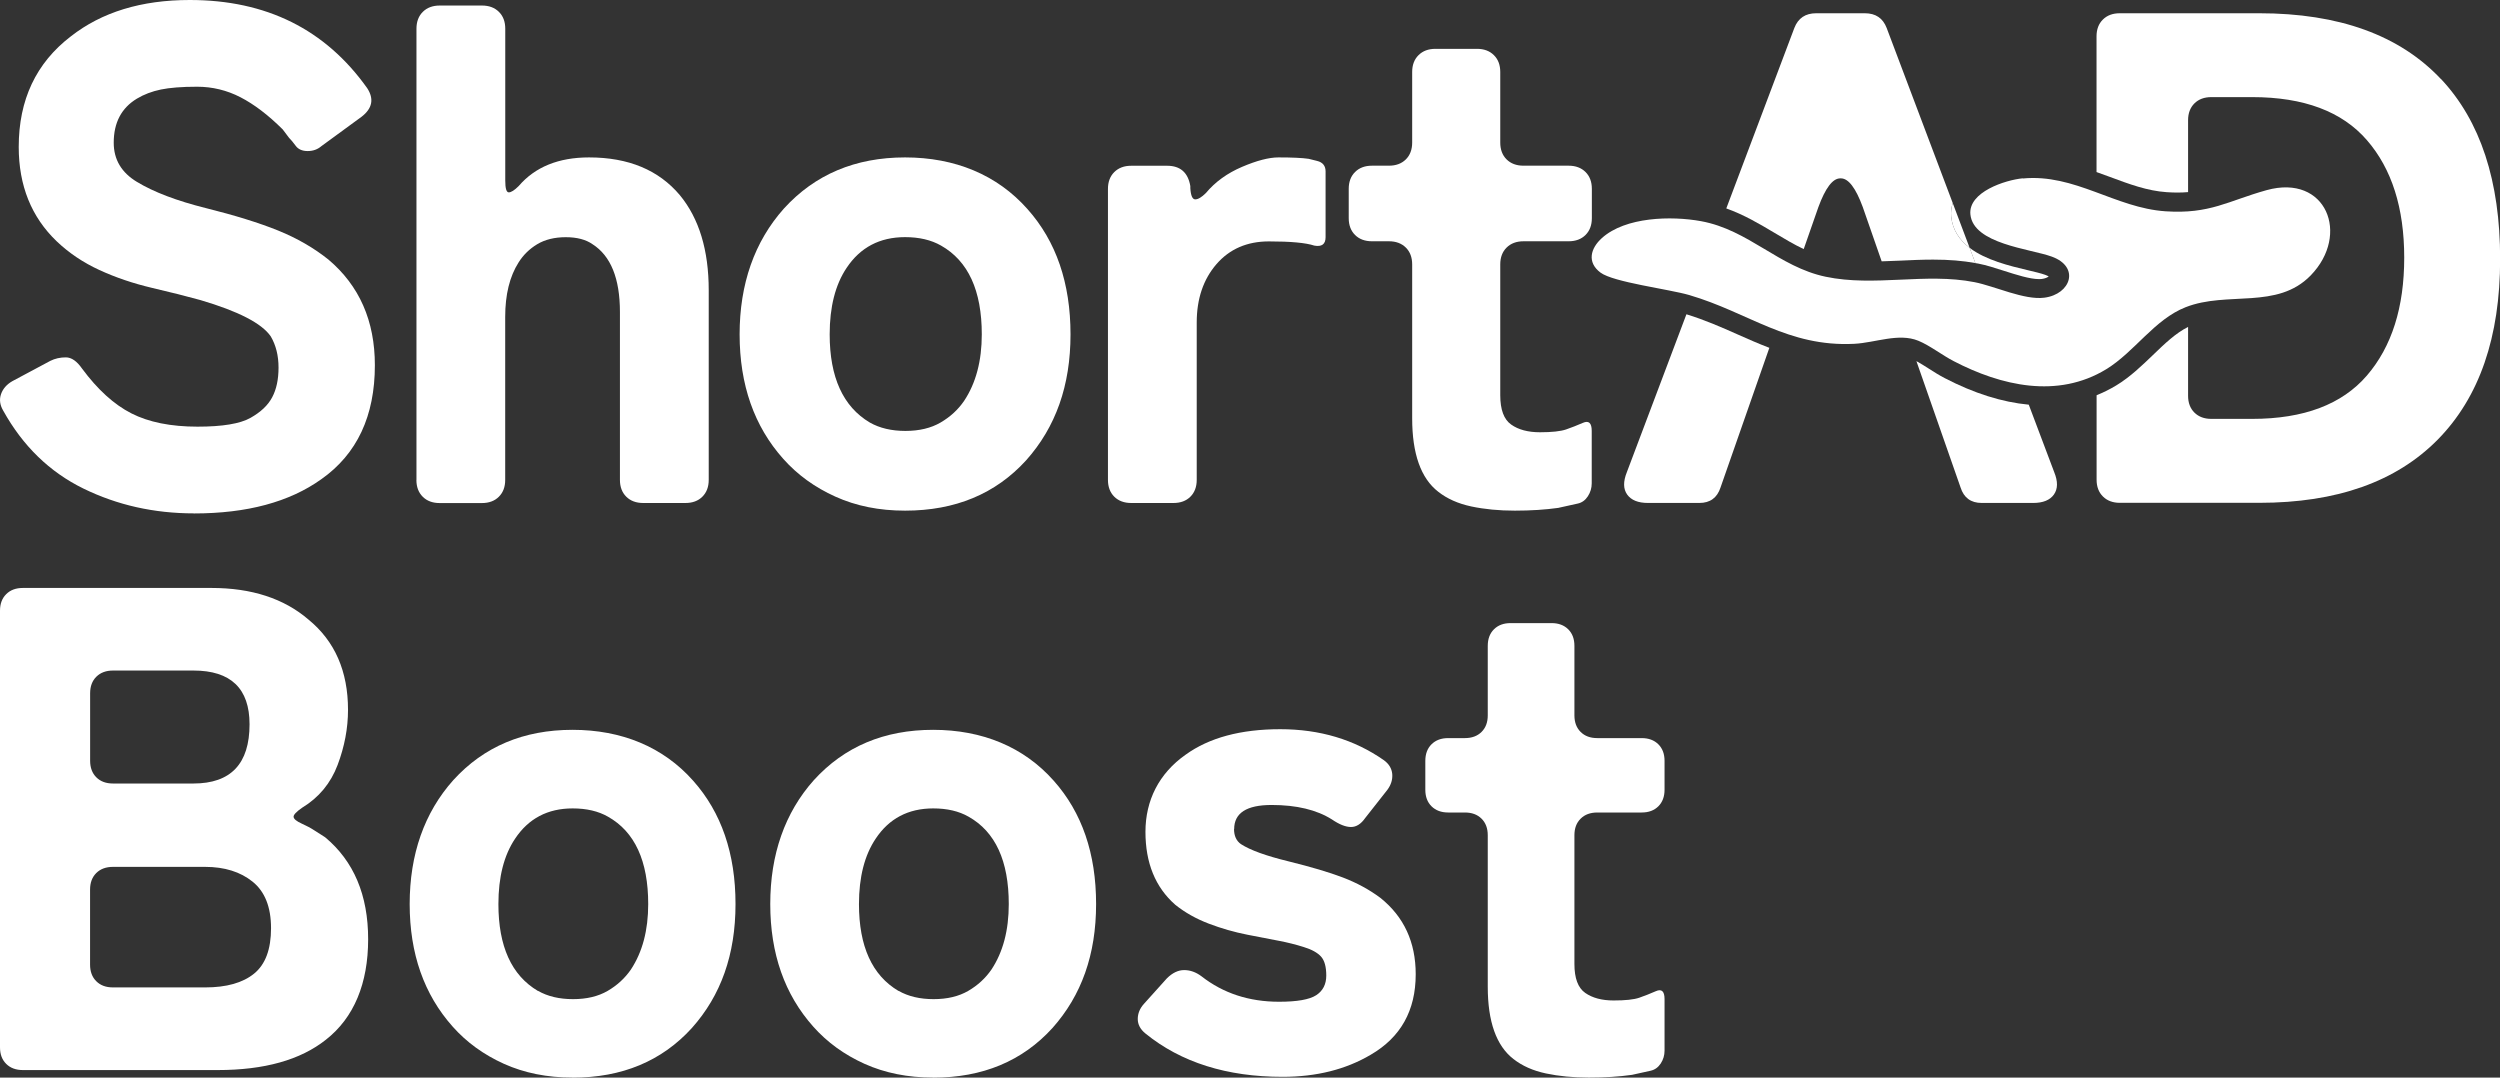
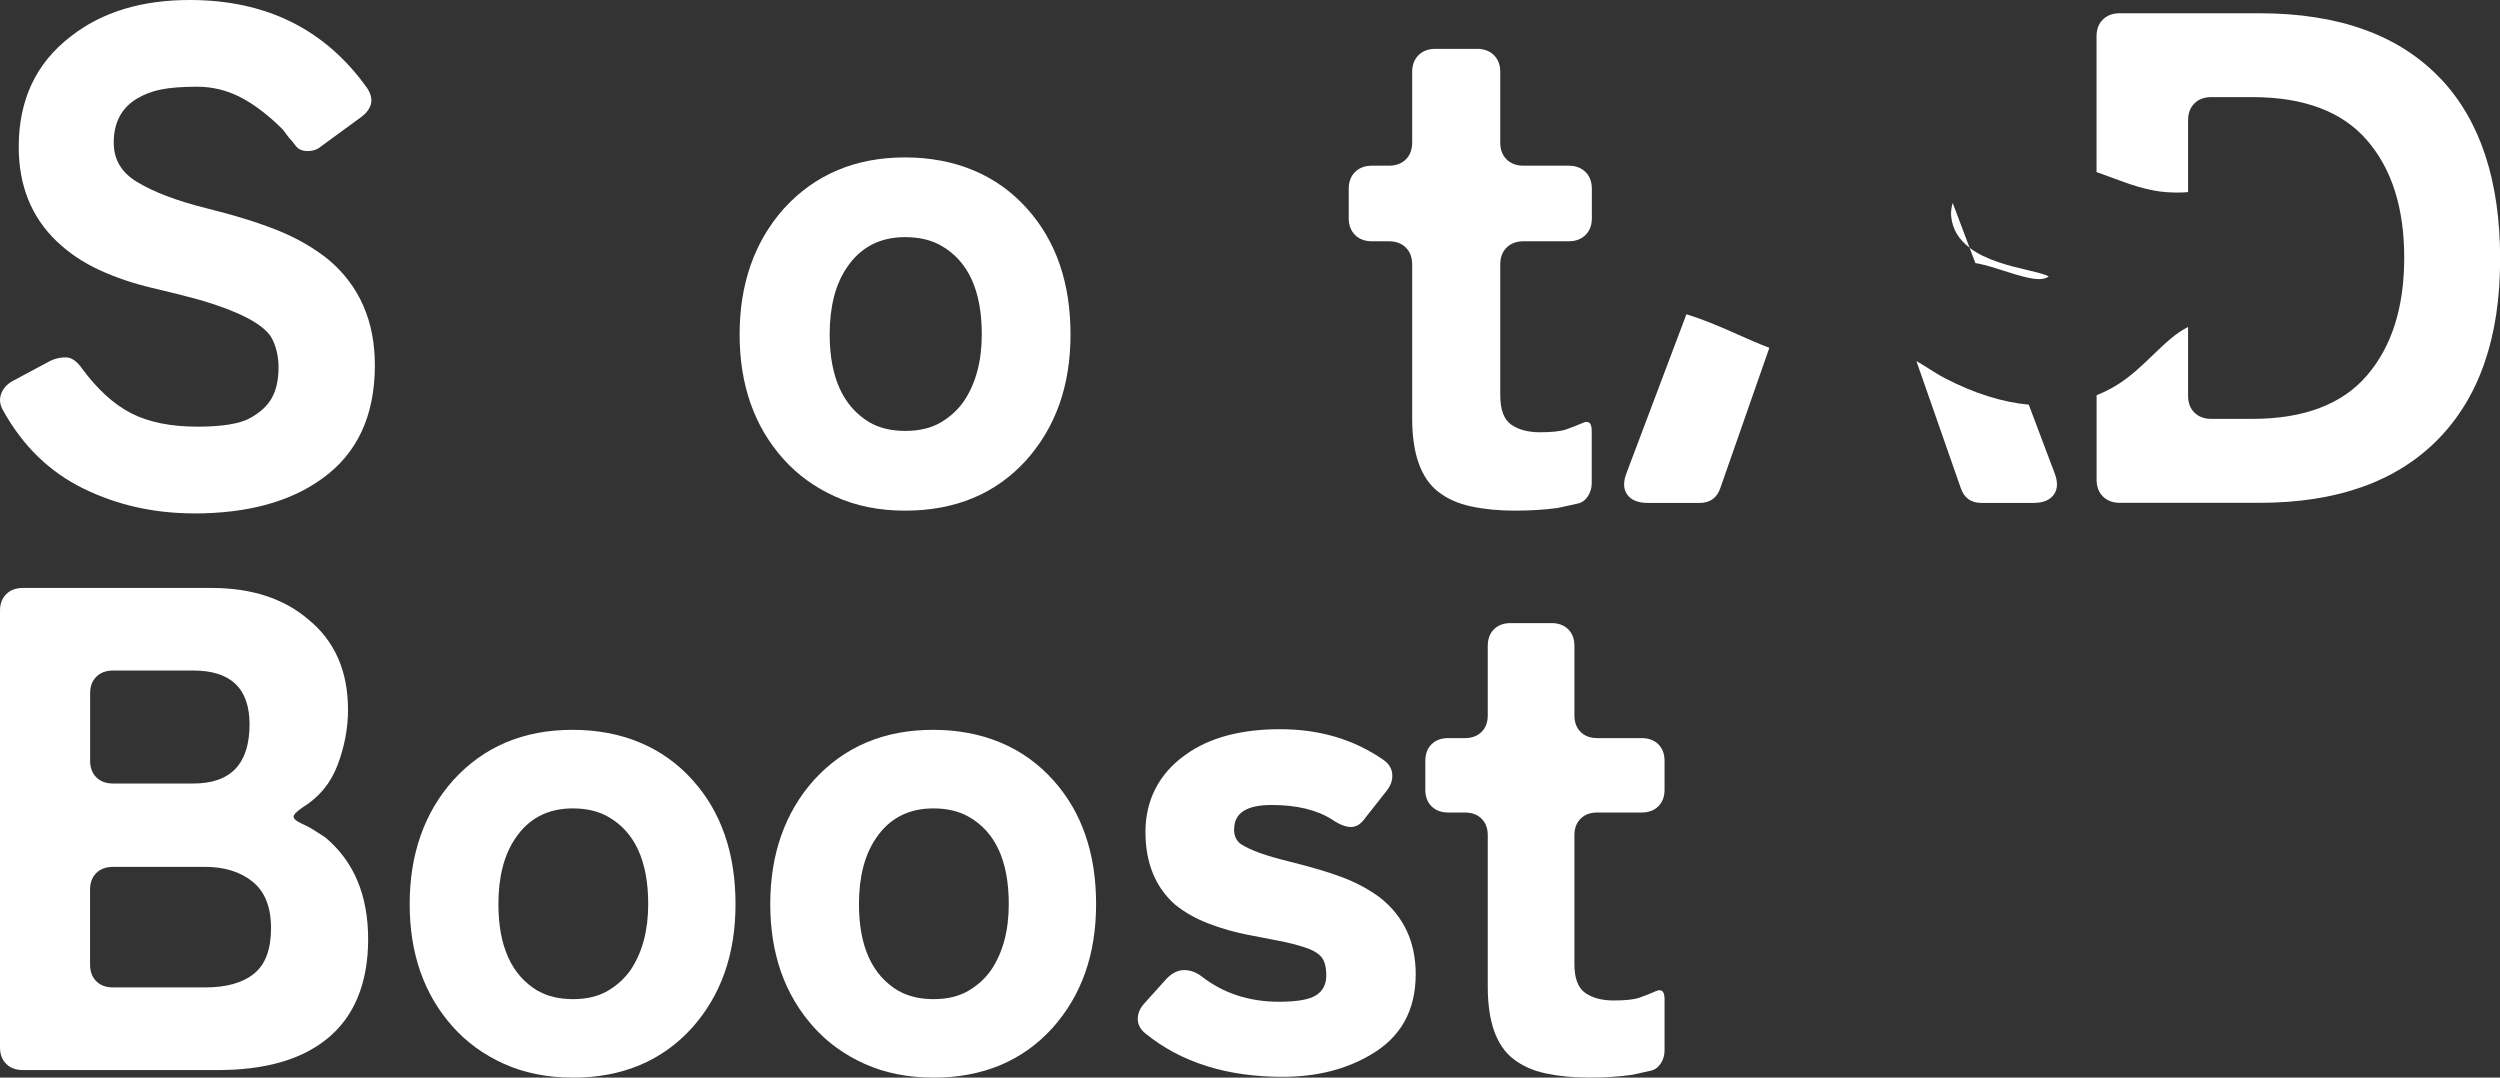
<svg xmlns="http://www.w3.org/2000/svg" width="116" height="50" viewBox="0 0 116 50" fill="none">
  <rect x="0" y="0" width="116" height="50" fill="#333333" stroke="none" />
  <g clip-path="url(#clip0_1_483)">
    <path d="M72.319 23.564C71.709 23.65 71.034 23.694 70.293 23.694C69.552 23.694 68.877 23.629 68.267 23.499C67.658 23.369 67.146 23.142 66.733 22.816C65.927 22.19 65.525 21.052 65.525 19.41V12.268C65.525 11.943 65.427 11.683 65.231 11.488C65.034 11.293 64.773 11.195 64.445 11.195H63.66C63.333 11.195 63.071 11.098 62.875 10.903C62.679 10.708 62.581 10.448 62.581 10.123V8.761C62.581 8.436 62.679 8.176 62.875 7.981C63.071 7.786 63.333 7.688 63.66 7.688H64.445C64.773 7.688 65.034 7.591 65.231 7.396C65.427 7.201 65.525 6.941 65.525 6.616V3.339C65.525 3.014 65.623 2.754 65.82 2.559C66.016 2.364 66.278 2.266 66.605 2.266H68.532C68.859 2.266 69.121 2.364 69.317 2.559C69.514 2.754 69.612 3.014 69.612 3.339V6.616C69.612 6.941 69.71 7.201 69.906 7.396C70.103 7.591 70.364 7.688 70.692 7.688H72.783C73.11 7.688 73.371 7.786 73.568 7.981C73.764 8.176 73.862 8.436 73.862 8.761V10.123C73.862 10.448 73.764 10.708 73.568 10.903C73.371 11.098 73.11 11.195 72.783 11.195H70.692C70.364 11.195 70.103 11.293 69.906 11.488C69.71 11.683 69.612 11.943 69.612 12.268V18.337C69.612 19.008 69.781 19.463 70.118 19.699C70.454 19.939 70.903 20.057 71.456 20.057C72.009 20.057 72.414 20.012 72.664 19.927C72.913 19.841 73.175 19.738 73.449 19.619C73.719 19.501 73.856 19.625 73.856 19.992V22.426C73.856 22.642 73.797 22.843 73.678 23.026C73.559 23.209 73.401 23.325 73.205 23.366L72.322 23.561L72.319 23.564Z" fill="white" />
    <path d="M9 23.821C7.15 23.821 5.44 23.437 3.87 22.669C2.302 21.901 1.059 20.695 0.146 19.049C-0.006 18.789 -0.039 18.535 0.048 18.287C0.134 18.039 0.309 17.838 0.571 17.687L2.335 16.744C2.552 16.635 2.793 16.582 3.055 16.582C3.316 16.582 3.566 16.756 3.807 17.102C4.527 18.074 5.288 18.768 6.094 19.179C6.901 19.59 7.924 19.797 9.167 19.797C10.321 19.797 11.139 19.661 11.618 19.392C12.097 19.123 12.436 18.804 12.629 18.435C12.825 18.068 12.924 17.607 12.924 17.055C12.924 16.502 12.805 16.021 12.564 15.61C12.15 15.004 11.062 14.443 9.298 13.923C8.667 13.748 7.915 13.559 7.043 13.355C6.172 13.149 5.36 12.874 4.61 12.528C3.858 12.182 3.2 11.739 2.632 11.198C1.457 10.073 0.869 8.613 0.869 6.817C0.869 4.63 1.675 2.922 3.287 1.687C4.72 0.564 6.558 0 8.804 0C12.355 0 15.098 1.362 17.037 4.089C17.364 4.589 17.278 5.032 16.775 5.419L14.913 6.781C14.738 6.932 14.527 7.009 14.277 7.009C14.027 7.009 13.84 6.929 13.721 6.766C13.602 6.604 13.498 6.48 13.411 6.394L13.117 6.004C12.442 5.333 11.787 4.837 11.157 4.512C10.526 4.187 9.854 4.024 9.146 4.024C8.438 4.024 7.876 4.069 7.463 4.154C7.049 4.24 6.677 4.382 6.353 4.577C5.633 5.011 5.277 5.691 5.277 6.622C5.277 7.402 5.636 8.007 6.353 8.439C7.138 8.914 8.203 9.319 9.554 9.656C10.904 9.993 12.019 10.339 12.903 10.696C13.786 11.054 14.562 11.503 15.238 12.043C16.674 13.255 17.394 14.889 17.394 16.945C17.394 19.303 16.567 21.067 14.911 22.234C13.429 23.295 11.457 23.824 8.997 23.824L9 23.821Z" fill="white" />
-     <path d="M19.324 22.264V1.33C19.324 1.005 19.423 0.745 19.619 0.55C19.815 0.355 20.077 0.257 20.404 0.257H22.364C22.691 0.257 22.953 0.355 23.149 0.55C23.346 0.745 23.444 1.005 23.444 1.33V8.374C23.444 8.743 23.497 8.926 23.608 8.926C23.718 8.926 23.869 8.829 24.066 8.634C24.827 7.747 25.916 7.304 27.331 7.304C29.161 7.304 30.564 7.889 31.546 9.056C32.438 10.138 32.885 11.609 32.885 13.471V22.267C32.885 22.592 32.786 22.852 32.59 23.047C32.394 23.242 32.132 23.339 31.805 23.339H29.845C29.517 23.339 29.256 23.242 29.059 23.047C28.863 22.852 28.765 22.592 28.765 22.267V14.478C28.765 12.921 28.34 11.872 27.492 11.331C27.186 11.116 26.772 11.006 26.252 11.006C25.731 11.006 25.288 11.116 24.928 11.331C24.568 11.547 24.28 11.831 24.063 12.176C23.649 12.826 23.441 13.669 23.441 14.709V22.27C23.441 22.595 23.343 22.855 23.146 23.05C22.95 23.245 22.688 23.342 22.361 23.342H20.401C20.074 23.342 19.812 23.245 19.616 23.05C19.42 22.855 19.321 22.595 19.321 22.27L19.324 22.264Z" fill="white" />
    <path d="M41.995 23.694C40.796 23.694 39.72 23.478 38.762 23.044C37.804 22.613 36.998 22.027 36.344 21.292C34.993 19.779 34.318 17.852 34.318 15.515C34.318 13.178 35.005 11.21 36.376 9.674C37.813 8.096 39.687 7.304 41.995 7.304C44.303 7.304 46.263 8.105 47.679 9.706C49.008 11.198 49.672 13.137 49.672 15.515C49.672 17.894 48.985 19.82 47.614 21.357C46.198 22.914 44.324 23.694 41.995 23.694ZM40.359 19.605C40.817 19.865 41.367 19.995 42.01 19.995C42.652 19.995 43.197 19.865 43.643 19.605C44.089 19.345 44.455 19.011 44.737 18.597C45.282 17.776 45.555 16.747 45.555 15.515C45.555 13.482 44.925 12.108 43.661 11.393C43.203 11.133 42.649 11.003 41.995 11.003C40.82 11.003 39.916 11.479 39.282 12.431C38.759 13.211 38.497 14.239 38.497 15.515C38.497 17.507 39.119 18.869 40.359 19.605Z" fill="white" />
-     <path d="M51.409 22.264V8.764C51.409 8.439 51.507 8.179 51.703 7.984C51.9 7.789 52.161 7.691 52.489 7.691H54.154C54.764 7.691 55.124 8.004 55.231 8.634V8.731C55.252 9.077 55.329 9.251 55.46 9.251C55.591 9.251 55.754 9.154 55.951 8.959C56.385 8.439 56.947 8.034 57.634 7.741C58.321 7.449 58.88 7.304 59.318 7.304C59.948 7.304 60.418 7.325 60.721 7.369L61.114 7.467C61.376 7.532 61.507 7.694 61.507 7.954V11.006C61.507 11.331 61.331 11.461 60.983 11.396C60.591 11.266 59.889 11.201 58.877 11.201C57.866 11.201 57.054 11.553 56.444 12.256C55.835 12.96 55.528 13.864 55.528 14.966V22.267C55.528 22.592 55.43 22.852 55.234 23.047C55.038 23.242 54.776 23.339 54.449 23.339H52.489C52.161 23.339 51.9 23.242 51.703 23.047C51.507 22.852 51.409 22.592 51.409 22.267V22.264Z" fill="white" />
    <path d="M91.789 12.23C92.166 12.303 92.565 12.431 92.984 12.566C93.549 12.747 94.186 12.951 94.614 12.951C94.656 12.951 94.698 12.951 94.736 12.945C94.9 12.924 95.001 12.871 95.061 12.829C95.022 12.806 94.965 12.776 94.891 12.75C94.704 12.682 94.4 12.611 94.076 12.534C93.243 12.336 92.146 12.073 91.39 11.5L91.658 12.209C91.7 12.218 91.744 12.224 91.789 12.23Z" fill="white" />
    <path d="M113.258 3.667C111.342 1.634 108.531 0.615 104.828 0.615H98.359C98.032 0.615 97.77 0.712 97.574 0.907C97.377 1.102 97.279 1.362 97.279 1.687V7.984C97.482 8.055 97.681 8.128 97.88 8.202C98.784 8.539 99.638 8.858 100.536 8.917C100.715 8.929 100.884 8.935 101.045 8.935C101.217 8.935 101.372 8.926 101.527 8.914V5.579C101.527 5.254 101.625 4.994 101.821 4.798C102.018 4.603 102.279 4.506 102.606 4.506H104.501C106.895 4.506 108.671 5.171 109.825 6.503C110.979 7.833 111.556 9.65 111.556 11.955C111.556 14.26 110.979 16.083 109.825 17.424C108.671 18.765 106.895 19.436 104.501 19.436H102.606C102.279 19.436 102.018 19.339 101.821 19.144C101.625 18.949 101.527 18.689 101.527 18.364V15.17C100.953 15.456 100.438 15.95 99.897 16.473C99.379 16.969 98.847 17.486 98.201 17.879C97.907 18.059 97.598 18.21 97.282 18.34V22.258C97.282 22.583 97.38 22.843 97.577 23.038C97.773 23.233 98.035 23.331 98.362 23.331H104.831C108.424 23.331 111.185 22.353 113.115 20.394C115.042 18.435 116.006 15.645 116.006 12.02C116.006 8.394 115.09 5.611 113.261 3.664L113.258 3.667Z" fill="white" />
    <path d="M78.249 14.585L75.486 21.909C75.311 22.344 75.317 22.689 75.501 22.947C75.686 23.206 76.007 23.337 76.465 23.337H78.85C79.35 23.337 79.677 23.097 79.832 22.621L82.098 16.139C81.59 15.944 81.102 15.731 80.62 15.515C79.871 15.181 79.094 14.842 78.249 14.582V14.585Z" fill="white" />
-     <path d="M83.692 11.559C84.037 10.569 84.374 9.606 84.374 9.606C84.701 8.719 85.037 8.276 85.388 8.276C85.394 8.276 85.4 8.276 85.403 8.276C85.409 8.276 85.415 8.276 85.418 8.276C85.766 8.276 86.105 8.719 86.432 9.606C86.432 9.606 86.908 10.974 87.309 12.126C87.589 12.117 87.868 12.106 88.16 12.094C88.66 12.07 89.177 12.046 89.695 12.046C90.444 12.046 91.072 12.1 91.658 12.206L91.39 11.497C90.929 11.145 90.596 10.678 90.534 10.037C90.516 9.851 90.54 9.638 90.605 9.417L87.541 1.297C87.366 0.842 87.03 0.615 86.527 0.615H84.272C83.77 0.615 83.434 0.842 83.258 1.297L80.1 9.671C80.929 9.966 81.649 10.395 82.348 10.811C82.8 11.08 83.237 11.343 83.689 11.556L83.692 11.559Z" fill="white" />
    <path d="M89.484 17.096C89.293 16.975 89.1 16.854 88.921 16.756L90.971 22.621C91.123 23.097 91.45 23.337 91.952 23.337H94.338C94.796 23.337 95.117 23.206 95.301 22.947C95.486 22.686 95.492 22.341 95.316 21.909L94.135 18.777C92.901 18.662 91.592 18.251 90.23 17.542C89.974 17.409 89.728 17.253 89.487 17.099L89.484 17.096Z" fill="white" />
    <path d="M90.534 10.037C90.596 10.678 90.929 11.145 91.39 11.497L90.605 9.417C90.54 9.638 90.516 9.851 90.534 10.037Z" fill="white" />
-     <path d="M93.856 8.282C96.268 8.049 98.148 9.647 100.477 9.804C102.544 9.943 103.377 9.322 105.17 8.823C107.939 8.055 109.061 10.882 107.217 12.779C105.658 14.384 103.359 13.491 101.414 14.254C99.962 14.824 99.049 16.325 97.731 17.131C95.471 18.511 92.851 17.903 90.644 16.753C90.114 16.479 89.543 16.029 89.011 15.811C88.097 15.438 87.024 15.902 86.036 15.953C82.952 16.106 81.141 14.499 78.377 13.689C77.434 13.415 74.865 13.098 74.264 12.649C73.624 12.171 73.8 11.521 74.329 11.045C75.424 10.061 77.544 10.011 78.925 10.262C81.141 10.667 82.538 12.386 84.713 12.841C86.979 13.317 89.347 12.646 91.616 13.092C92.565 13.279 93.93 13.934 94.855 13.813C96.093 13.654 96.521 12.38 95.197 11.905C94.192 11.541 91.557 11.32 91.426 9.946C91.328 8.909 93.041 8.353 93.859 8.273L93.856 8.282Z" fill="white" />
    <path d="M0 48.594V28.336C0 28.017 0.095 27.76 0.289 27.568C0.482 27.376 0.738 27.281 1.062 27.281H9.812C11.677 27.281 13.179 27.772 14.316 28.75C15.538 29.751 16.148 31.146 16.148 32.936C16.148 33.787 15.987 34.641 15.666 35.492C15.345 36.343 14.797 37.005 14.024 37.475C13.745 37.667 13.611 37.812 13.623 37.906C13.634 38.001 13.756 38.104 13.991 38.211C14.226 38.317 14.426 38.423 14.586 38.53C14.747 38.636 14.913 38.742 15.086 38.849C16.416 39.957 17.082 41.532 17.082 43.579C17.082 45.627 16.427 47.223 15.119 48.245C13.938 49.182 12.266 49.651 10.101 49.651H1.062C0.741 49.651 0.482 49.557 0.289 49.365C0.095 49.173 0 48.919 0 48.596L0 48.594ZM11.579 33.607C11.579 31.947 10.711 31.113 8.974 31.113H5.244C4.923 31.113 4.664 31.208 4.47 31.4C4.277 31.592 4.182 31.846 4.182 32.168V35.3C4.182 35.619 4.277 35.876 4.47 36.068C4.664 36.261 4.92 36.355 5.244 36.355H8.974C10.711 36.355 11.579 35.439 11.579 33.607ZM5.244 45.816H9.521C10.508 45.816 11.264 45.603 11.787 45.178C12.314 44.752 12.576 44.049 12.576 43.068C12.576 42.087 12.29 41.369 11.722 40.911C11.154 40.453 10.419 40.223 9.518 40.223H5.241C4.92 40.223 4.661 40.317 4.467 40.509C4.274 40.702 4.179 40.956 4.179 41.278V44.761C4.179 45.08 4.274 45.337 4.467 45.529C4.661 45.722 4.917 45.816 5.241 45.816H5.244Z" fill="white" />
    <path d="M26.57 50C25.389 50 24.33 49.787 23.384 49.362C22.442 48.936 21.647 48.36 21.005 47.636C19.675 46.144 19.009 44.25 19.009 41.948C19.009 39.647 19.684 37.708 21.035 36.196C22.451 34.641 24.295 33.864 26.567 33.864C28.839 33.864 30.77 34.653 32.165 36.228C33.473 37.699 34.128 39.605 34.128 41.948C34.128 44.291 33.453 46.188 32.102 47.701C30.707 49.235 28.863 50.003 26.57 50.003V50ZM24.964 45.976C25.413 46.233 25.954 46.36 26.588 46.36C27.221 46.36 27.757 46.233 28.197 45.976C28.637 45.719 28.994 45.391 29.274 44.986C29.809 44.176 30.077 43.166 30.077 41.951C30.077 39.948 29.455 38.595 28.212 37.895C27.763 37.637 27.215 37.51 26.57 37.51C25.413 37.51 24.521 37.98 23.899 38.917C23.384 39.685 23.126 40.696 23.126 41.951C23.126 43.91 23.735 45.255 24.958 45.979L24.964 45.976Z" fill="white" />
    <path d="M43.301 50C42.12 50 41.061 49.787 40.115 49.362C39.172 48.936 38.378 48.36 37.736 47.636C36.406 46.144 35.74 44.25 35.74 41.948C35.74 39.647 36.415 37.708 37.765 36.196C39.181 34.641 41.025 33.864 43.298 33.864C45.57 33.864 47.501 34.653 48.895 36.228C50.204 37.699 50.859 39.605 50.859 41.948C50.859 44.291 50.183 46.188 48.833 47.701C47.438 49.235 45.594 50.003 43.301 50.003V50ZM41.695 45.976C42.144 46.233 42.685 46.36 43.319 46.36C43.952 46.36 44.487 46.233 44.928 45.976C45.368 45.719 45.725 45.391 46.004 44.986C46.54 44.176 46.807 43.166 46.807 41.951C46.807 39.948 46.186 38.595 44.943 37.895C44.493 37.637 43.946 37.51 43.301 37.51C42.144 37.51 41.251 37.98 40.63 38.917C40.115 39.685 39.856 40.696 39.856 41.951C39.856 43.91 40.466 45.255 41.689 45.979L41.695 45.976Z" fill="white" />
    <path d="M57.259 38.465C57.259 38.784 57.367 39.02 57.581 39.168C58.009 39.446 58.744 39.712 59.785 39.966C60.826 40.223 61.667 40.471 62.31 40.716C62.952 40.962 63.532 41.275 64.047 41.659C65.141 42.533 65.689 43.715 65.689 45.205C65.689 46.889 64.993 48.133 63.598 48.942C62.441 49.625 61.078 49.965 59.514 49.965C56.92 49.965 54.797 49.294 53.146 47.952C52.911 47.76 52.792 47.536 52.792 47.282C52.792 47.028 52.887 46.791 53.08 46.578L54.142 45.397C54.401 45.139 54.669 45.012 54.945 45.012C55.222 45.012 55.493 45.107 55.748 45.299C56.757 46.088 57.955 46.481 59.35 46.481C60.186 46.481 60.76 46.38 61.072 46.177C61.382 45.976 61.539 45.671 61.539 45.267C61.539 44.862 61.459 44.569 61.299 44.389C61.138 44.209 60.87 44.058 60.495 43.943C60.121 43.825 59.74 43.73 59.353 43.656C58.967 43.582 58.473 43.485 57.875 43.37C57.274 43.251 56.679 43.083 56.09 42.858C55.502 42.634 54.981 42.341 54.532 41.981C53.61 41.171 53.149 40.042 53.149 38.595C53.149 37.147 53.77 35.891 55.014 35.017C56.108 34.228 57.572 33.835 59.404 33.835C61.236 33.835 62.839 34.313 64.213 35.274C64.448 35.445 64.576 35.658 64.6 35.912C64.621 36.169 64.547 36.414 64.374 36.648L63.345 37.956C63.152 38.234 62.931 38.373 62.685 38.373C62.438 38.373 62.143 38.255 61.801 38.022C61.093 37.575 60.159 37.351 59.002 37.351C57.845 37.351 57.265 37.723 57.265 38.471L57.259 38.465Z" fill="white" />
    <path d="M75.721 49.873C75.12 49.959 74.457 50 73.725 50C72.994 50 72.331 49.935 71.733 49.808C71.132 49.681 70.629 49.456 70.222 49.137C69.427 48.52 69.032 47.4 69.032 45.784V38.754C69.032 38.435 68.937 38.178 68.743 37.986C68.55 37.794 68.294 37.7 67.97 37.7H67.197C66.876 37.7 66.617 37.605 66.423 37.413C66.23 37.221 66.135 36.967 66.135 36.645V35.303C66.135 34.984 66.23 34.727 66.423 34.535C66.617 34.343 66.873 34.248 67.197 34.248H67.97C68.291 34.248 68.55 34.154 68.743 33.962C68.937 33.77 69.032 33.516 69.032 33.194V29.967C69.032 29.648 69.127 29.391 69.32 29.199C69.514 29.007 69.769 28.912 70.094 28.912H71.991C72.313 28.912 72.571 29.007 72.765 29.199C72.958 29.391 73.053 29.645 73.053 29.967V33.194C73.053 33.513 73.148 33.77 73.342 33.962C73.535 34.154 73.791 34.248 74.115 34.248H76.173C76.495 34.248 76.753 34.343 76.947 34.535C77.14 34.727 77.235 34.981 77.235 35.303V36.645C77.235 36.964 77.14 37.221 76.947 37.413C76.753 37.605 76.498 37.7 76.173 37.7H74.115C73.794 37.7 73.535 37.794 73.342 37.986C73.148 38.178 73.053 38.432 73.053 38.754V44.729C73.053 45.391 73.22 45.837 73.553 46.07C73.886 46.304 74.326 46.422 74.871 46.422C75.415 46.422 75.813 46.38 76.06 46.295C76.307 46.209 76.563 46.109 76.834 45.99C77.101 45.872 77.235 45.996 77.235 46.357V48.753C77.235 48.966 77.176 49.164 77.06 49.344C76.941 49.524 76.786 49.637 76.593 49.681L75.724 49.873H75.721Z" fill="white" />
  </g>
  <defs>
    <clipPath id="clip0_1_483">
      <rect width="116" height="50" fill="white" />
    </clipPath>
  </defs>
</svg>